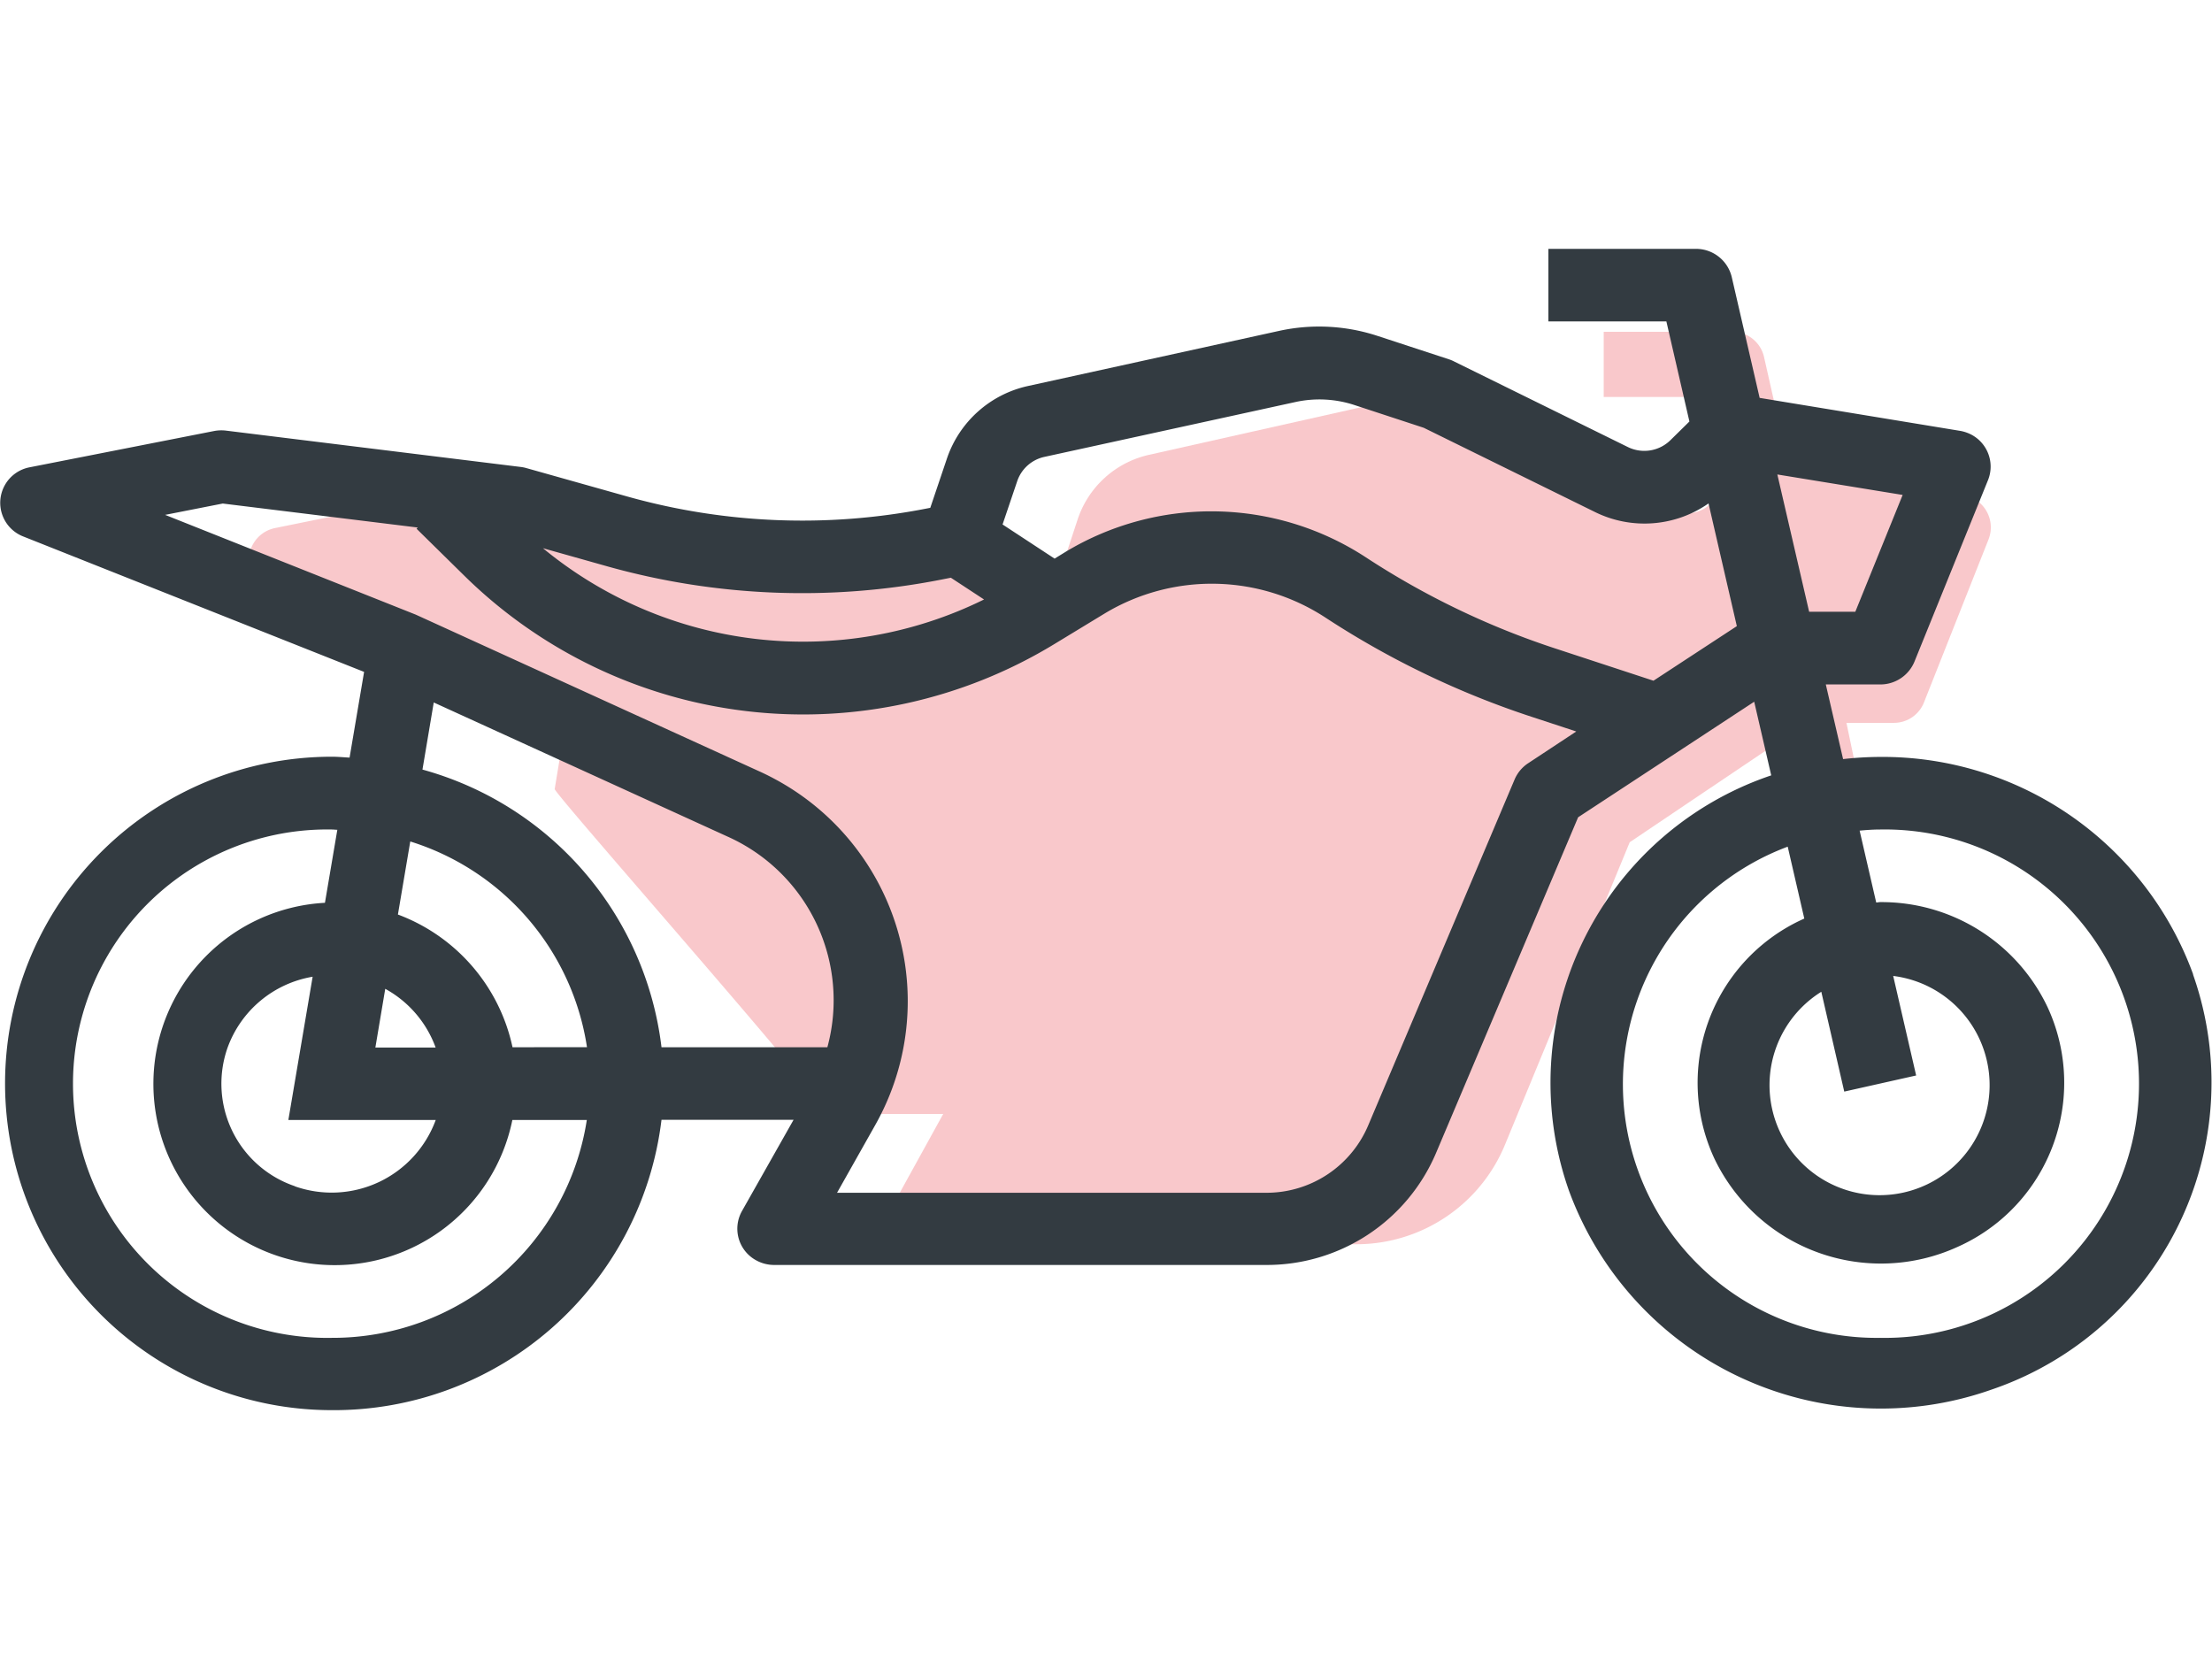
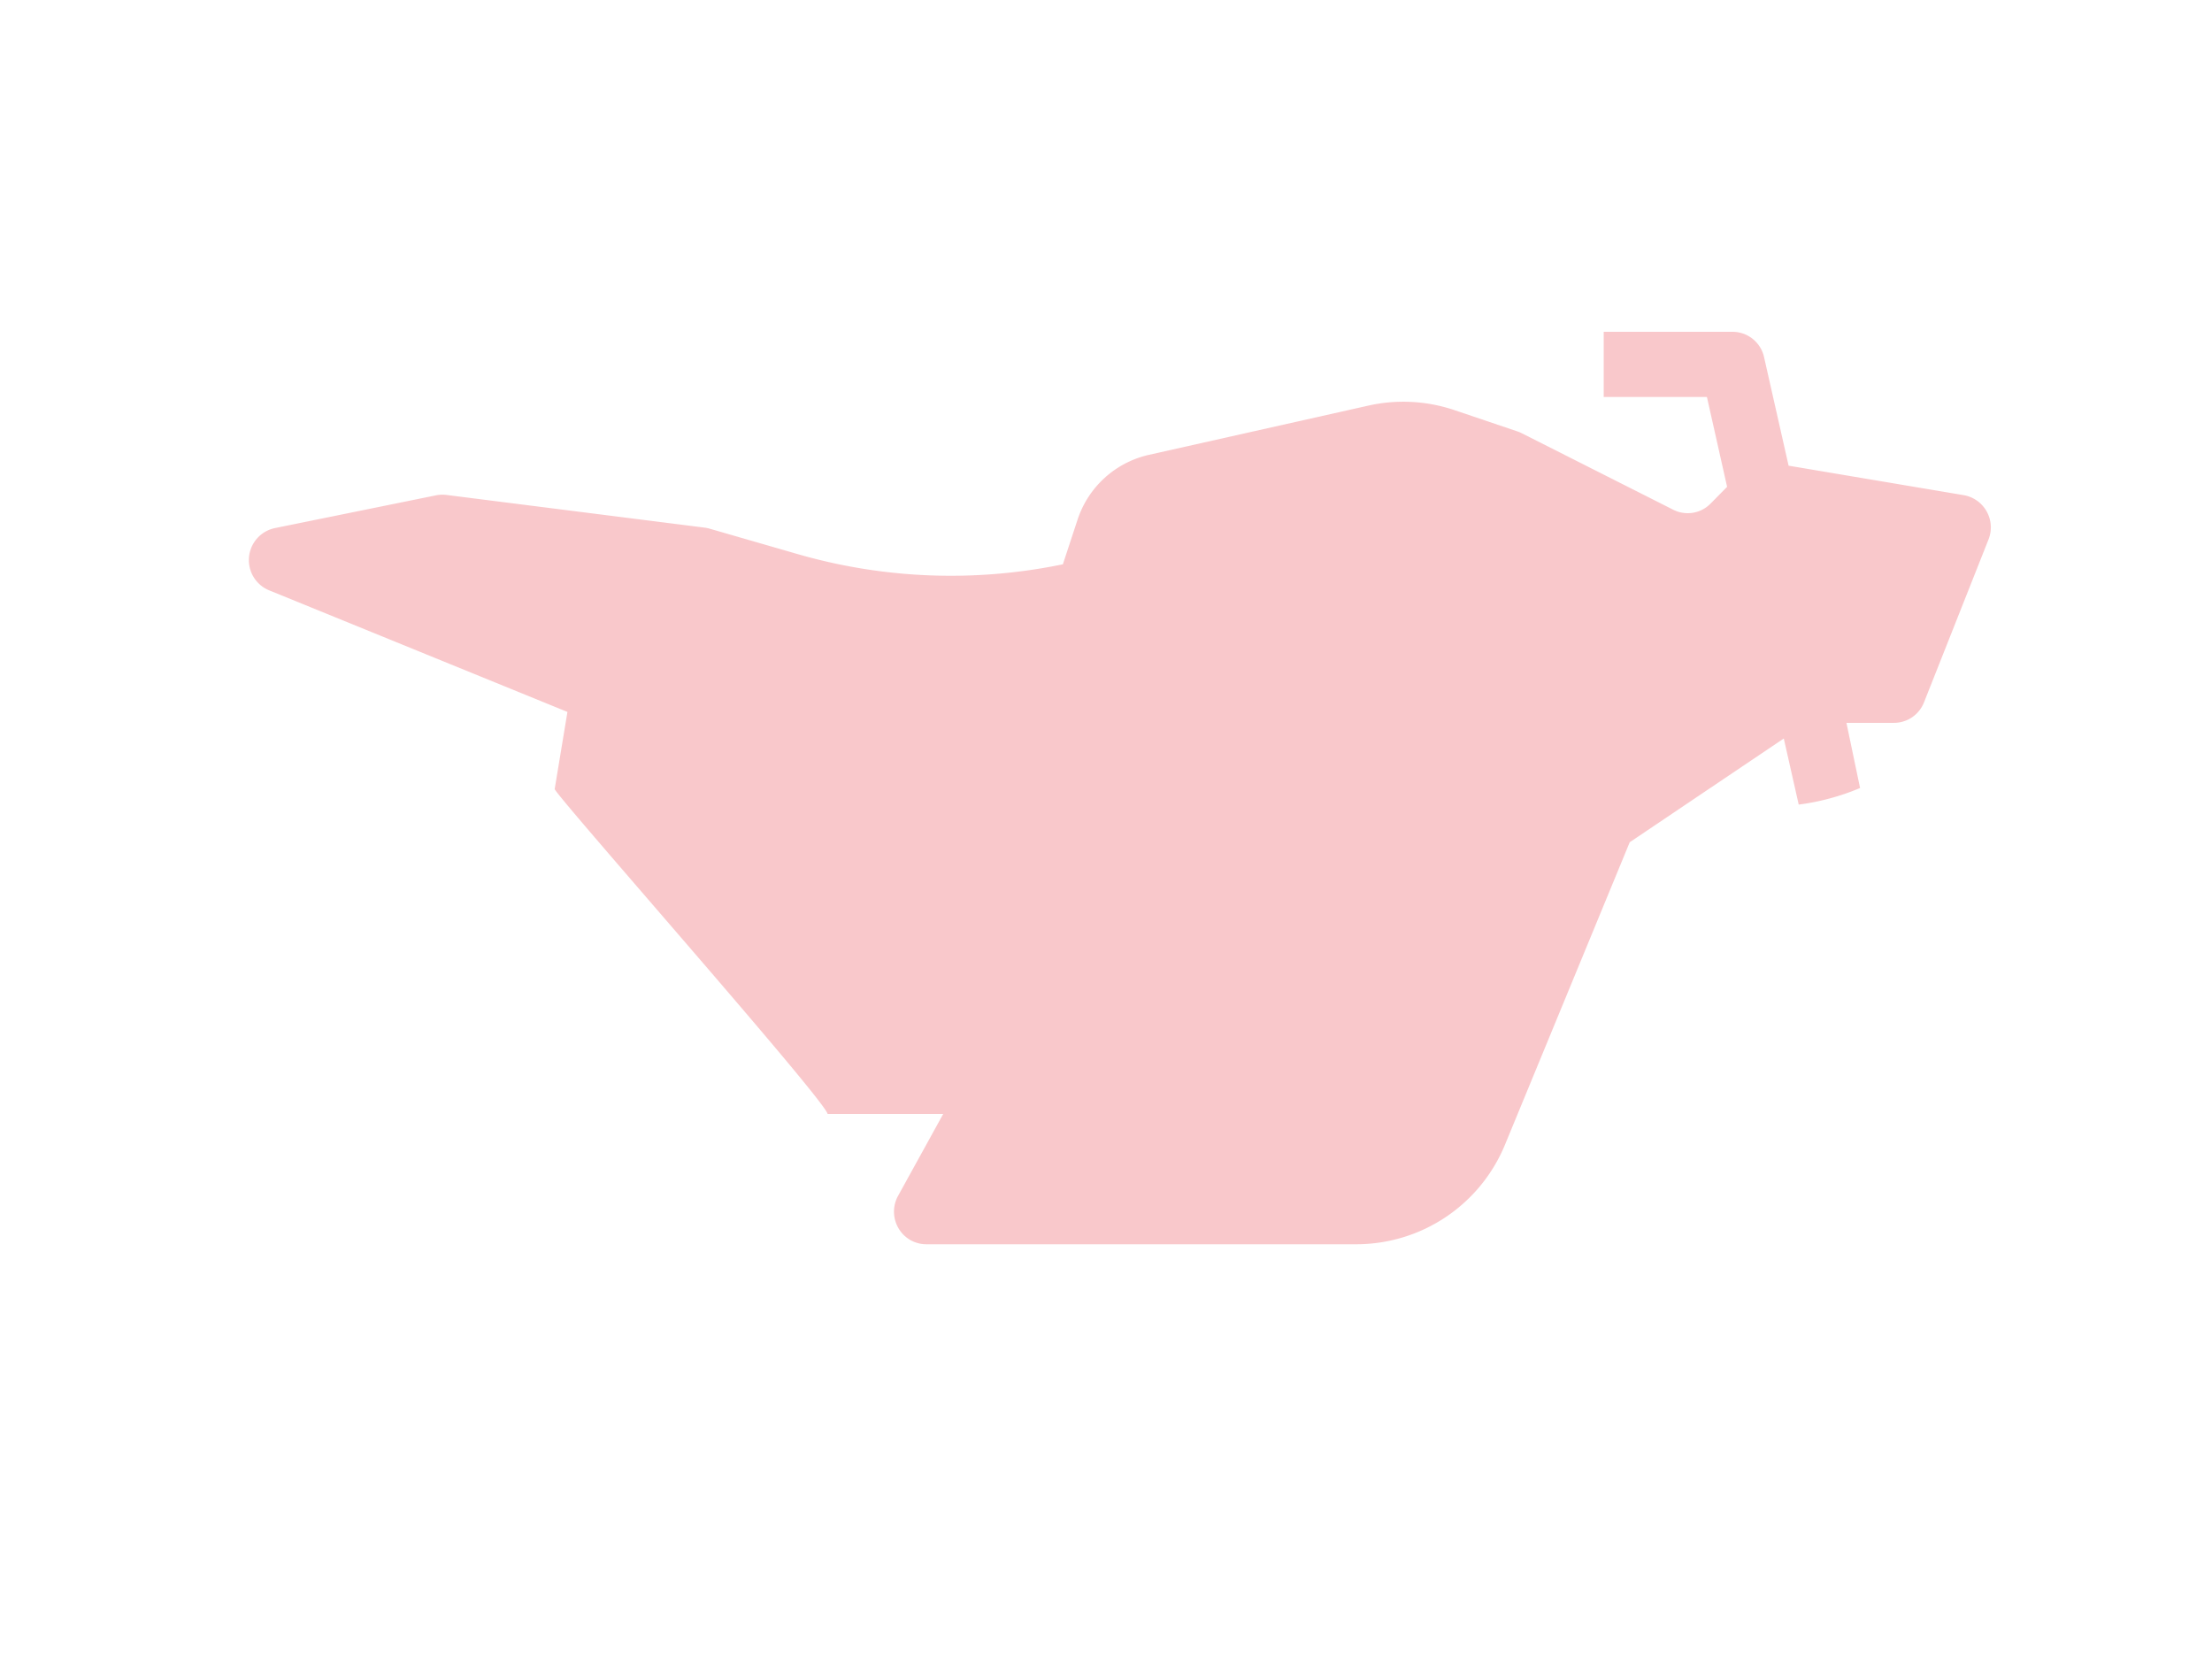
<svg xmlns="http://www.w3.org/2000/svg" width="80" height="60" viewBox="0 0 80 60">
  <g transform="translate(-101 -1878.5)">
    <rect width="80" height="60" transform="translate(101 1878.5)" fill="none" />
    <g transform="translate(101 1887.5)">
      <path d="M67.272,19.5l-.493-2.357H68.5a1.168,1.168,0,0,0,1.084-.741l2.334-5.893a1.183,1.183,0,0,0-.892-1.6L64.687,7.842,63.8,3.917A1.17,1.17,0,0,0,62.666,3H58V5.357h3.733l.73,3.25-.6.608a1.158,1.158,0,0,1-1.346.221L55.02,6.66a1.194,1.194,0,0,0-.153-.062L52.6,5.832a5.777,5.777,0,0,0-3.11-.163L41.534,7.454a3.535,3.535,0,0,0-2.56,2.333l-.534,1.622-.126.025a19.969,19.969,0,0,1-9.44-.387l-3.22-.93a1.124,1.124,0,0,0-.176-.035L16.144,8.9a1.2,1.2,0,0,0-.373.014L9.938,10.1a1.182,1.182,0,0,0-.209,2.248l10.793,4.4-.46,2.783c-.184-.01,9.76,11.22,9.87,11.758h4.18l-1.634,2.964a1.185,1.185,0,0,0,.455,1.6A1.169,1.169,0,0,0,33.5,36H49.056a5.818,5.818,0,0,0,5.385-3.627l4.5-10.912,5.572-3.752.54,2.39a8.482,8.482,0,0,0,2.219-.6Z" fill="rgba(227,6,19,0.22)" />
-       <path d="M68,39.385a9.173,9.173,0,0,1-3.345-17.764l.6,2.6A6.5,6.5,0,0,0,62,32.895a6.676,6.676,0,0,0,8.8,3.2,6.5,6.5,0,0,0,3.253-8.67A6.643,6.643,0,0,0,68,23.626c-.05,0-.094.014-.144.015l-.6-2.6C67.5,21.018,67.746,21,68,21a9.194,9.194,0,1,1,0,18.385ZM68.812,8.9,67.1,13.125h-1.67L64.28,8.16ZM66.7,30.479l2.6-.583-.83-3.6a3.98,3.98,0,1,1-2.6.573Zm-6.9-14.86L56.24,14.45a28.97,28.97,0,0,1-6.852-3.3,10.216,10.216,0,0,0-10.847-.193l-.4.246L36.259,9.968l.533-1.575a1.339,1.339,0,0,1,.975-.868L46.85,5.54a4.06,4.06,0,0,1,2.133.108l2.508.823,6.2,3.05a4.046,4.046,0,0,0,4.1-.314l1.024,4.438ZM55.273,18.6a1.323,1.323,0,0,0-.495.59l-5.3,12.523a3.992,3.992,0,0,1-3.69,2.425H30.273l1.386-2.458a9.118,9.118,0,0,0-3.627-12.5q-.3-.163-.607-.3L15.039,13.23,5.972,9.621l2.084-.41,7.053.868-.044.043L16.8,11.829a17.477,17.477,0,0,0,21.343,2.458l1.81-1.1a7.509,7.509,0,0,1,7.973.142,31.606,31.606,0,0,0,7.482,3.6l1.6.526ZM29.924,28.875h-6a11.886,11.886,0,0,0-8.645-10.042l.408-2.427L26.3,21.25a6.485,6.485,0,0,1,3.623,7.626Zm-11.388,0a6.6,6.6,0,0,0-4.145-4.8l.447-2.642a9.247,9.247,0,0,1,6.391,7.439ZM12,39.385A9.194,9.194,0,1,1,12,21c.068,0,.134.01.2.01l-.448,2.641a6.557,6.557,0,1,0,6.778,7.855h2.693A9.3,9.3,0,0,1,12,39.385Zm1.576-10.5.357-2.123a3.968,3.968,0,0,1,1.822,2.123ZM10.665,33.9a3.914,3.914,0,0,1-2.433-5.014,3.975,3.975,0,0,1,3.075-2.561l-.878,5.18h5.33a4.008,4.008,0,0,1-5.094,2.4ZM21.99,11.49a26.1,26.1,0,0,0,12.039.475l.36-.071,1.2.787a14.788,14.788,0,0,1-15.952-1.854ZM79.32,26.244A11.957,11.957,0,0,0,68,18.375a12.266,12.266,0,0,0-1.342.079l-.625-2.7H68a1.335,1.335,0,0,0,1.239-.825L71.9,8.362a1.306,1.306,0,0,0-.744-1.706,1.357,1.357,0,0,0-.274-.075L63.64,5.39,62.631,1.02A1.329,1.329,0,0,0,61.332,0H56V2.625h4.267L61.1,6.244l-.688.677a1.348,1.348,0,0,1-1.538.247L52.594,4.075A1.185,1.185,0,0,0,52.419,4l-2.6-.852a6.767,6.767,0,0,0-3.554-.182L37.18,4.96a4,4,0,0,0-2.925,2.6l-.61,1.806-.145.028a23.393,23.393,0,0,1-10.787-.43l-3.68-1.036a1.314,1.314,0,0,0-.2-.04L8.166,6.573a1.41,1.41,0,0,0-.426.016L1.074,7.9a1.307,1.307,0,0,0-.239,2.5l12.333,4.9-.525,3.1c-.21-.011-.422-.032-.64-.032A11.814,11.814,0,1,0,11.995,42,11.934,11.934,0,0,0,23.924,31.5H28.7l-1.866,3.3a1.3,1.3,0,0,0,.519,1.784,1.342,1.342,0,0,0,.65.165H45.778a6.651,6.651,0,0,0,6.154-4.039l5.143-12.152,6.368-4.179.616,2.663a11.734,11.734,0,0,0-7.315,15.022A12.015,12.015,0,0,0,72,41.266a11.734,11.734,0,0,0,7.314-15.022Z" fill="#333b41" />
    </g>
  </g>
</svg>